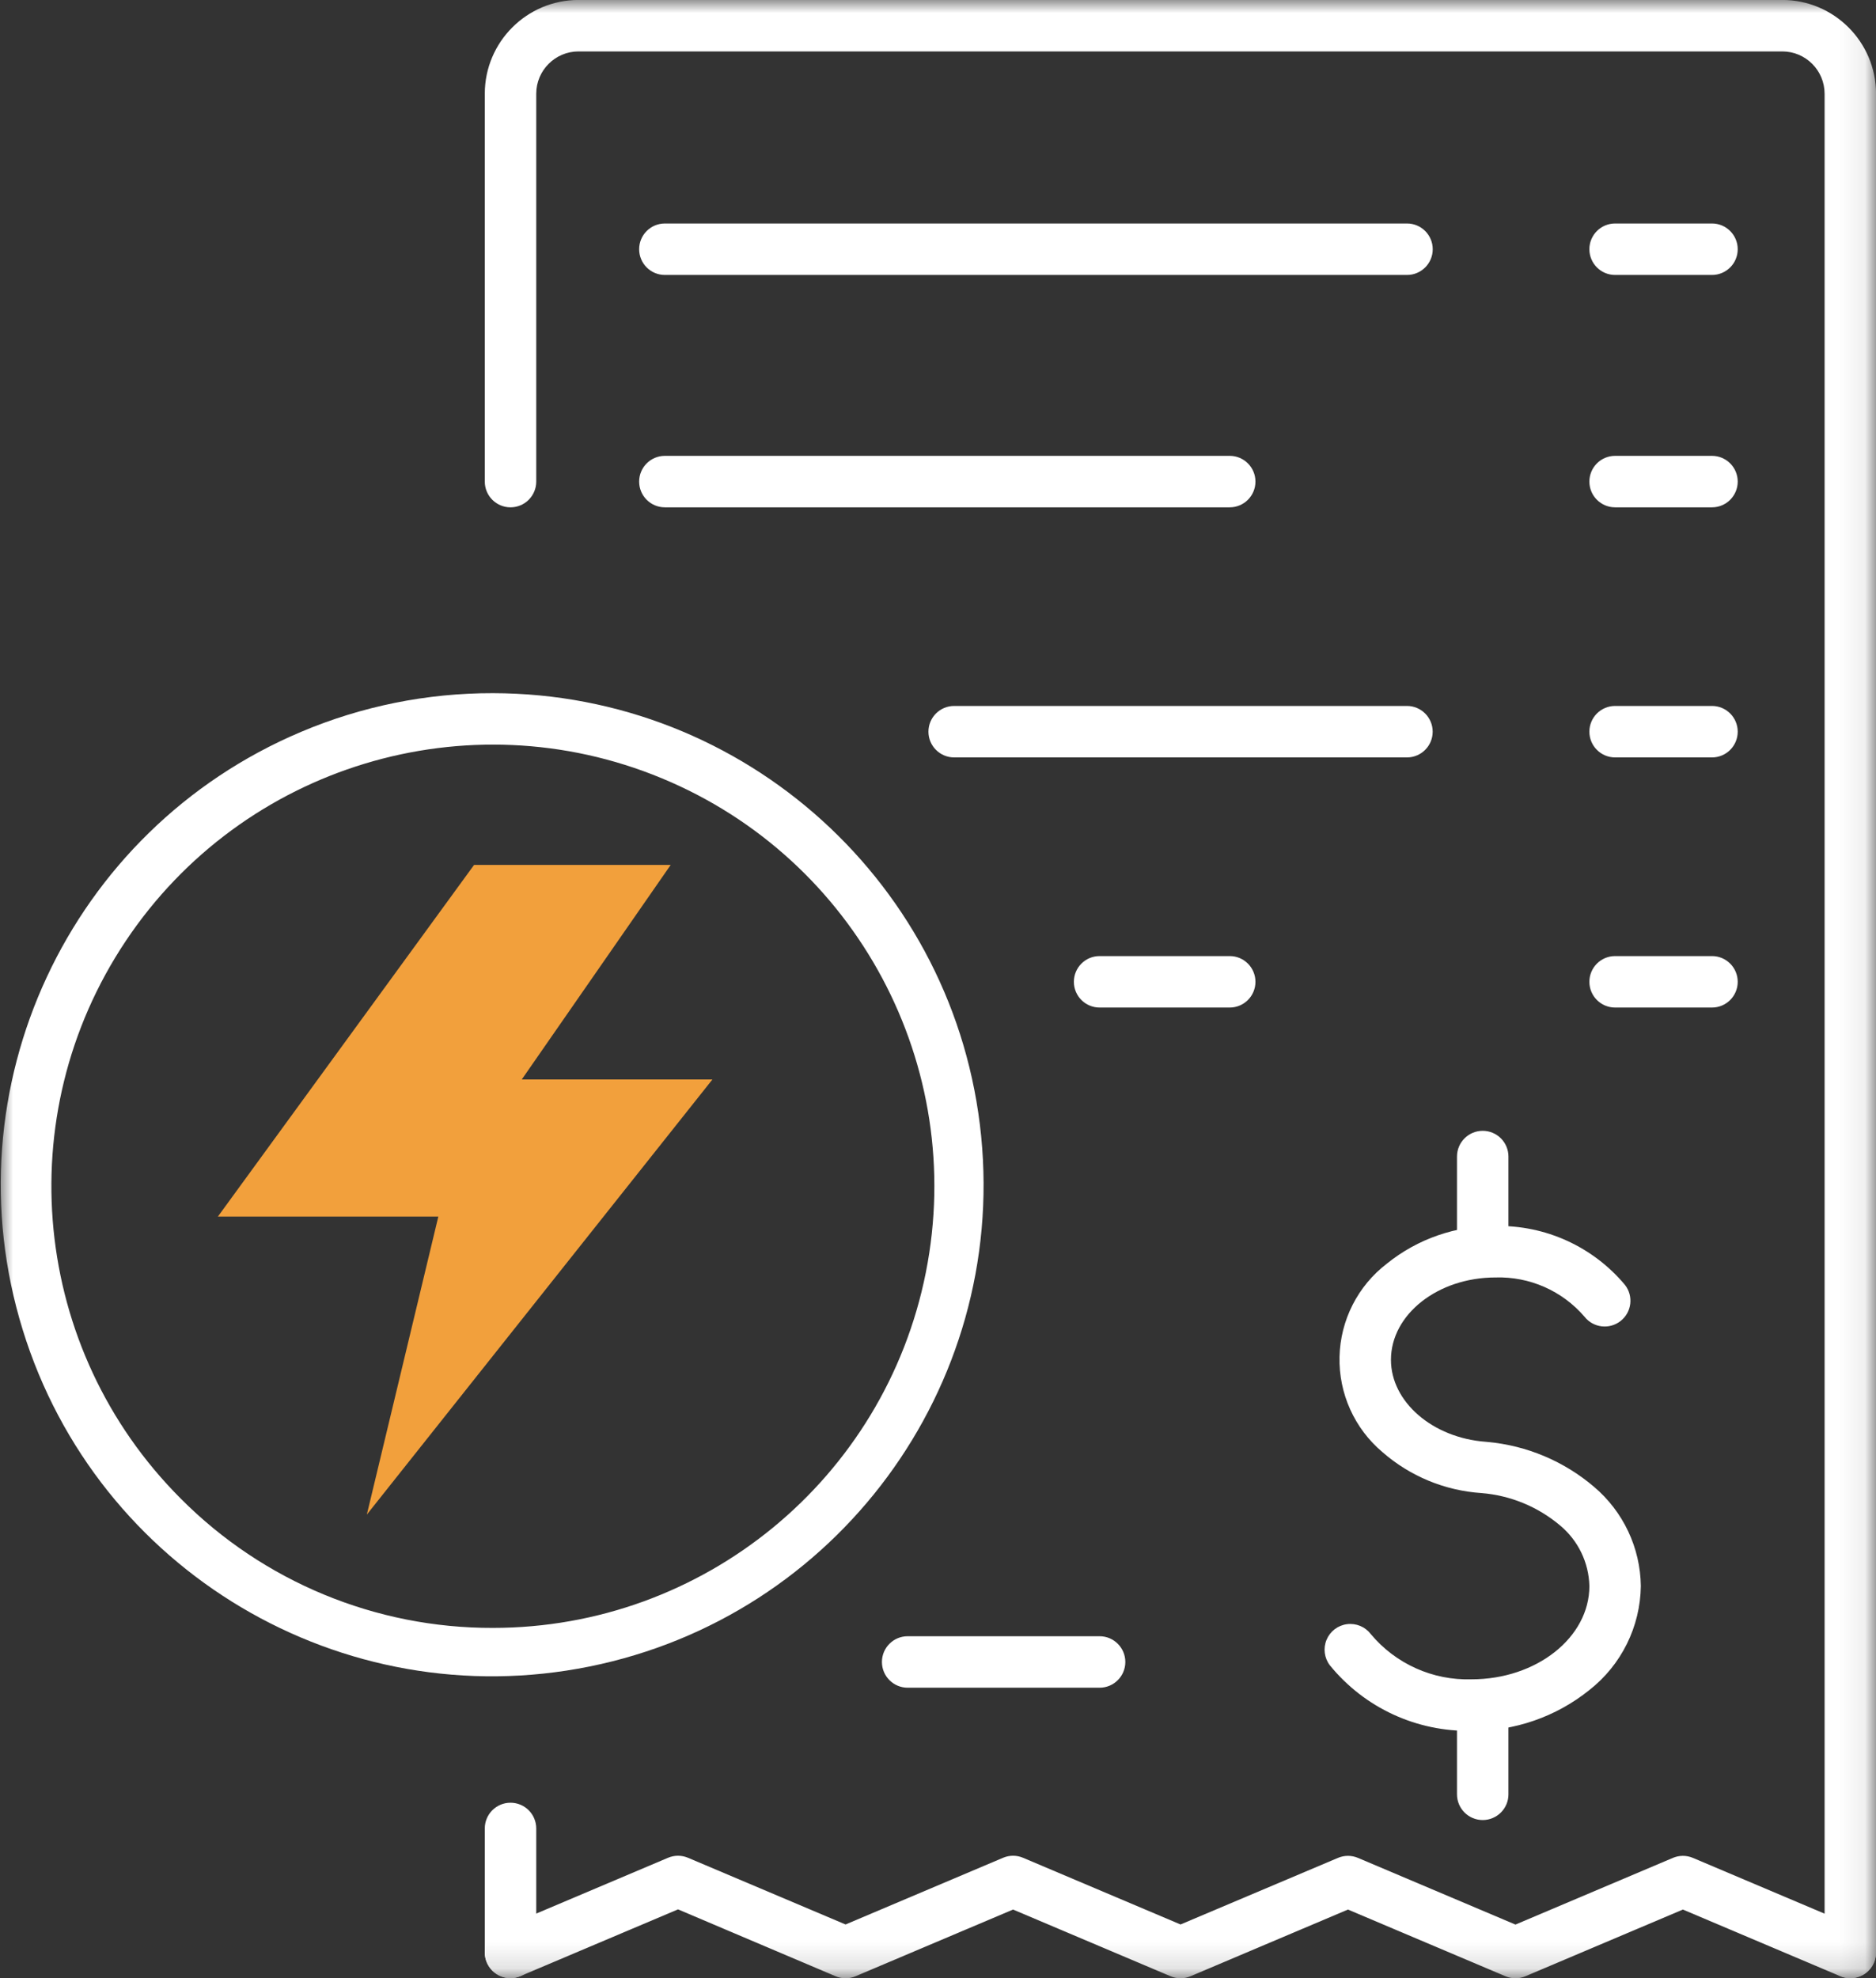
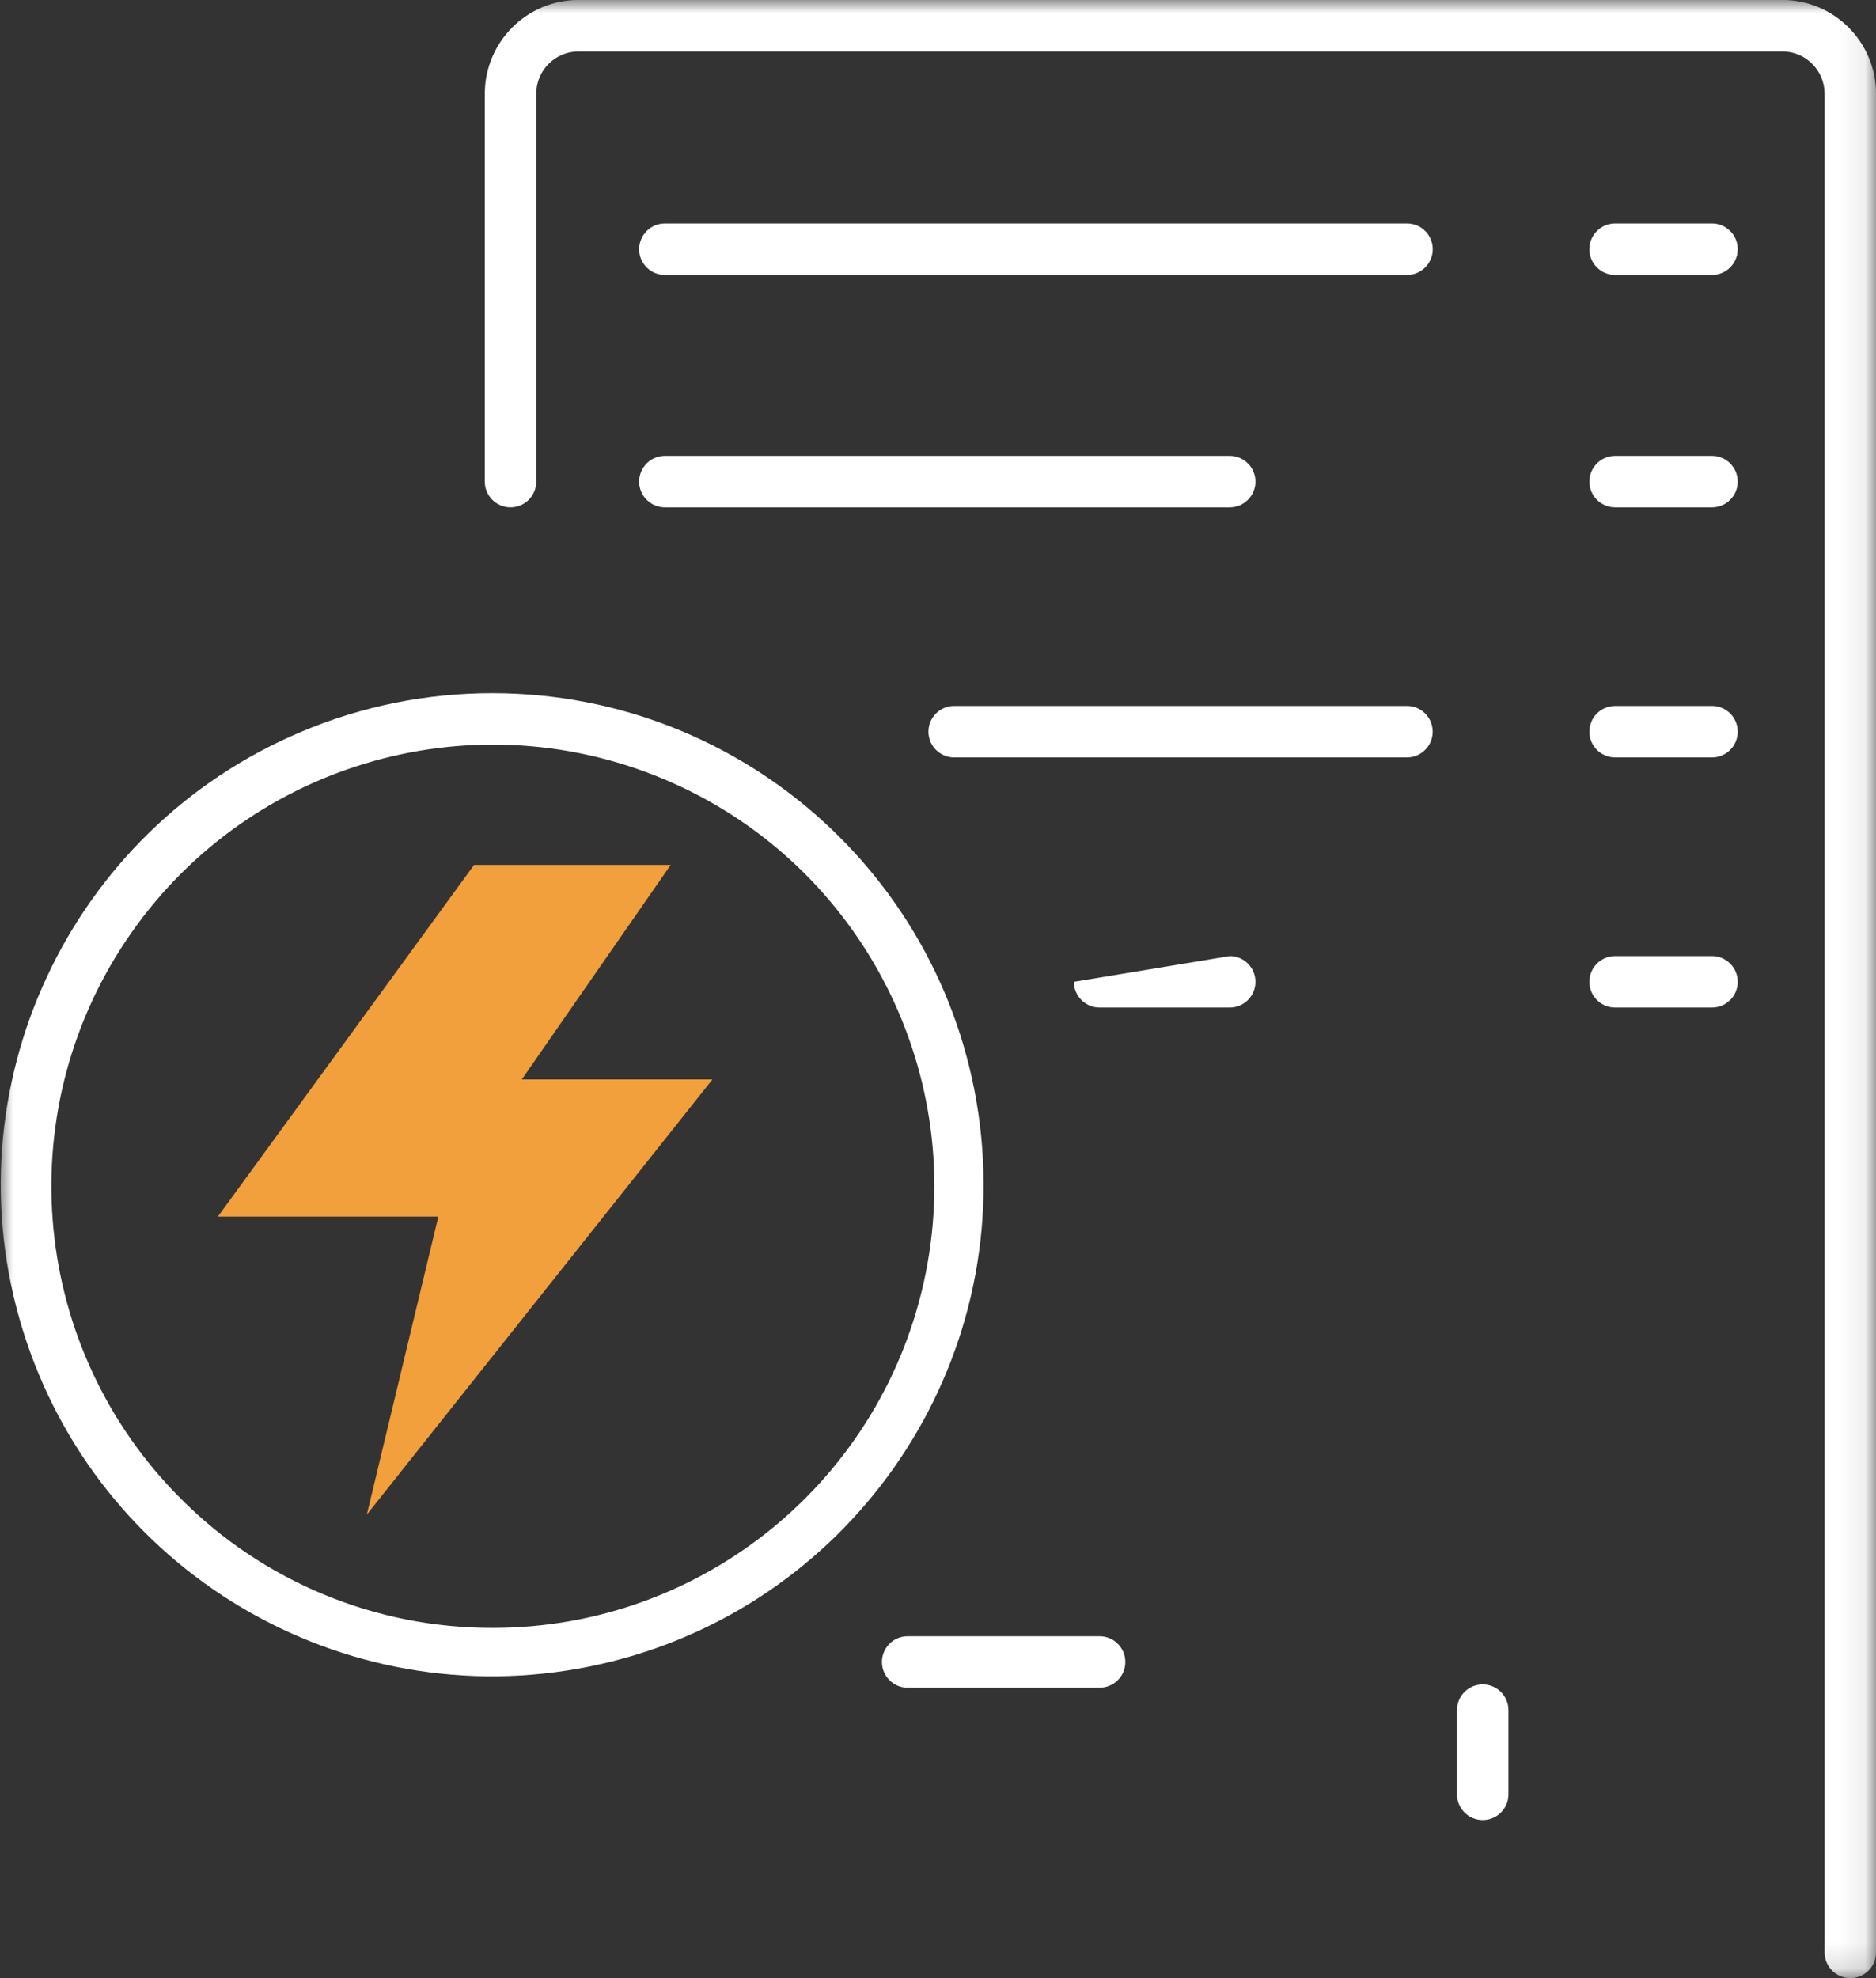
<svg xmlns="http://www.w3.org/2000/svg" xmlns:xlink="http://www.w3.org/1999/xlink" width="72.921px" height="76.863px" viewBox="0 0 72.921 76.863" version="1.1">
  <rect x="0" y="0" width="72.921" height="76.863" fill="#333333" stroke="none" />
  <defs>
    <rect id="path-44yozr0d5t-1" x="0" y="0" width="72.921" height="76.863" />
  </defs>
  <g id="Page-1" stroke="none" stroke-width="1" fill="none" fill-rule="evenodd">
    <g id="HawthorneElectric_Home" transform="translate(-913.079, -2100.753)">
      <g transform="translate(-426.518, 0)" id="Process">
        <g transform="translate(467.705, 1875)">
          <g id="Group_7-Clipped" transform="translate(871.892, 225.753)">
            <mask id="mask-44yozr0d5t-2" fill="white">
              <use xlink:href="#path-44yozr0d5t-1" />
            </mask>
            <g id="Rectangle_13" />
            <g id="Group_7" mask="url(#mask-44yozr0d5t-2)" fill-rule="nonzero">
              <g transform="translate(0.028, -0.002)">
-                 <path d="M19.816,76.867 C19.34,76.867 18.93,76.532 18.835,76.066 C18.741,75.6 18.987,75.131 19.426,74.946 L25.937,72.19 C26.186,72.084 26.467,72.084 26.717,72.19 L32.839,74.781 L38.96,72.19 C39.209,72.084 39.49,72.084 39.74,72.19 L45.86,74.781 L51.978,72.194 C52.227,72.088 52.508,72.088 52.758,72.194 L58.878,74.785 L64.997,72.194 C65.246,72.088 65.527,72.088 65.777,72.194 L72.286,74.95 C72.615,75.089 72.844,75.394 72.888,75.748 C72.932,76.103 72.783,76.454 72.498,76.669 C72.213,76.885 71.835,76.931 71.506,76.792 L65.387,74.201 L59.268,76.792 C59.018,76.898 58.737,76.898 58.488,76.792 L52.368,74.201 L46.25,76.792 C46,76.898 45.719,76.898 45.47,76.792 L39.35,74.201 L33.23,76.792 C32.98,76.898 32.699,76.898 32.45,76.792 L26.327,74.194 L20.205,76.785 C20.082,76.838 19.95,76.866 19.816,76.867 Z" id="Path_55" fill="#FFFFFF" />
                <path d="M71.895,76.866 C71.342,76.866 70.895,76.418 70.895,75.866 L70.895,3.644 C70.894,2.737 70.158,2.001 69.251,2 L22.46,2 C21.552,2.001 20.817,2.737 20.816,3.644 L20.816,18.715 C20.816,19.267 20.368,19.715 19.816,19.715 C19.263,19.715 18.816,19.267 18.816,18.715 L18.816,3.644 C18.818,1.632 20.448,0.002 22.46,1.55431223e-15 L69.251,1.55431223e-15 C71.262,0.002 72.892,1.632 72.895,3.644 L72.895,75.866 C72.895,76.418 72.447,76.866 71.895,76.866 Z" id="Path_56" fill="#FFFFFF" />
-                 <path d="M19.816,76.867 C19.263,76.867 18.816,76.419 18.816,75.867 L18.816,71.05 C18.816,70.498 19.263,70.05 19.816,70.05 C20.081,70.05 20.335,70.155 20.523,70.343 C20.71,70.53 20.816,70.785 20.816,71.05 L20.816,75.867 C20.816,76.419 20.368,76.867 19.816,76.867 L19.816,76.867 Z" id="Line_1" fill="#FFFFFF" />
                <path d="M54.663,10.686 L25.816,10.686 C25.263,10.686 24.816,10.238 24.816,9.686 C24.816,9.134 25.263,8.686 25.816,8.686 L54.663,8.686 C55.215,8.686 55.663,9.134 55.663,9.686 C55.663,10.238 55.215,10.686 54.663,10.686 Z" id="Line_2" fill="#FFFFFF" />
                <path d="M66.518,10.686 L62.752,10.686 C62.199,10.686 61.752,10.238 61.752,9.686 C61.752,9.134 62.199,8.686 62.752,8.686 L66.518,8.686 C67.07,8.686 67.518,9.134 67.518,9.686 C67.518,10.238 67.07,10.686 66.518,10.686 Z" id="Line_3" fill="#FFFFFF" />
                <path d="M47.772,19.715 L25.816,19.715 C25.263,19.715 24.816,19.267 24.816,18.715 C24.816,18.163 25.263,17.715 25.816,17.715 L47.772,17.715 C48.324,17.715 48.772,18.163 48.772,18.715 C48.772,19.267 48.324,19.715 47.772,19.715 Z" id="Line_4" fill="#FFFFFF" />
                <path d="M66.518,19.715 L62.752,19.715 C62.199,19.715 61.752,19.267 61.752,18.715 C61.752,18.163 62.199,17.715 62.752,17.715 L66.518,17.715 C67.07,17.715 67.518,18.163 67.518,18.715 C67.518,19.267 67.07,19.715 66.518,19.715 Z" id="Line_5" fill="#FFFFFF" />
                <path d="M54.661,29.433 L37.061,29.433 C36.508,29.433 36.061,28.985 36.061,28.433 C36.061,27.881 36.508,27.433 37.061,27.433 L54.661,27.433 C55.213,27.433 55.661,27.881 55.661,28.433 C55.661,28.985 55.213,29.433 54.661,29.433 Z" id="Line_6" fill="#FFFFFF" />
                <path d="M66.518,29.433 L62.752,29.433 C62.199,29.433 61.752,28.985 61.752,28.433 C61.752,27.881 62.199,27.433 62.752,27.433 L66.518,27.433 C67.07,27.433 67.518,27.881 67.518,28.433 C67.518,28.985 67.07,29.433 66.518,29.433 Z" id="Line_7" fill="#FFFFFF" />
-                 <path d="M47.772,39.152 L42.714,39.152 C42.161,39.152 41.714,38.704 41.714,38.152 C41.714,37.6 42.161,37.152 42.714,37.152 L47.772,37.152 C48.324,37.152 48.772,37.6 48.772,38.152 C48.772,38.704 48.324,39.152 47.772,39.152 Z" id="Line_8" fill="#FFFFFF" />
+                 <path d="M47.772,39.152 L42.714,39.152 C42.161,39.152 41.714,38.704 41.714,38.152 L47.772,37.152 C48.324,37.152 48.772,37.6 48.772,38.152 C48.772,38.704 48.324,39.152 47.772,39.152 Z" id="Line_8" fill="#FFFFFF" />
                <path d="M66.518,39.152 L62.752,39.152 C62.199,39.152 61.752,38.704 61.752,38.152 C61.752,37.6 62.199,37.152 62.752,37.152 L66.518,37.152 C67.07,37.152 67.518,37.6 67.518,38.152 C67.518,38.704 67.07,39.152 66.518,39.152 Z" id="Line_9" fill="#FFFFFF" />
                <path d="M42.714,65.581 L35.253,65.581 C34.7,65.581 34.253,65.133 34.253,64.581 C34.253,64.029 34.7,63.581 35.253,63.581 L42.714,63.581 C43.266,63.581 43.714,64.029 43.714,64.581 C43.714,65.133 43.266,65.581 42.714,65.581 Z" id="Line_10" fill="#FFFFFF" />
-                 <path d="M57.174,67.255 C55.043,67.302 53.01,66.364 51.665,64.711 C51.448,64.427 51.398,64.049 51.536,63.719 C51.673,63.389 51.976,63.158 52.33,63.112 C52.685,63.066 53.037,63.212 53.254,63.496 C54.22,64.654 55.666,65.303 57.174,65.255 C59.698,65.255 61.752,63.629 61.752,61.63 C61.73,60.716 61.313,59.856 60.609,59.273 C59.747,58.547 58.681,58.109 57.559,58.018 C56.136,57.924 54.784,57.366 53.71,56.428 C52.62,55.51 52.006,54.147 52.04,52.722 C52.073,51.298 52.752,49.965 53.884,49.1 C55.078,48.138 56.57,47.622 58.104,47.64 C60.04,47.601 61.89,48.442 63.133,49.927 C63.475,50.361 63.4,50.99 62.966,51.331 C62.532,51.673 61.904,51.599 61.562,51.165 C60.699,50.16 59.428,49.599 58.104,49.64 C55.863,49.64 54.039,51.075 54.039,52.84 C54.039,54.478 55.662,55.877 57.733,56.026 L57.791,56.032 C59.32,56.17 60.768,56.781 61.936,57.778 C63.07,58.739 63.733,60.144 63.752,61.631 C63.731,63.211 62.995,64.696 61.752,65.671 C60.456,66.714 58.837,67.274 57.174,67.255 L57.174,67.255 Z" id="Path_57" fill="#FFFFFF" />
                <path d="M57.606,70.723 C57.053,70.723 56.606,70.275 56.606,69.723 L56.606,66.452 C56.606,65.9 57.053,65.452 57.606,65.452 C57.871,65.452 58.125,65.557 58.313,65.745 C58.5,65.932 58.606,66.187 58.606,66.452 L58.606,69.723 C58.606,70.275 58.158,70.723 57.606,70.723 L57.606,70.723 Z" id="Line_11" fill="#FFFFFF" />
-                 <path d="M57.606,49.353 C57.053,49.353 56.606,48.905 56.606,48.353 L56.606,44.942 C56.606,44.39 57.053,43.942 57.606,43.942 C57.871,43.942 58.125,44.047 58.313,44.235 C58.5,44.422 58.606,44.677 58.606,44.942 L58.606,48.353 C58.606,48.905 58.158,49.353 57.606,49.353 L57.606,49.353 Z" id="Line_12" fill="#FFFFFF" />
                <path d="M19.13,26.936 C28.938,26.949 37.142,34.39 38.11,44.15 C39.079,53.91 32.497,62.817 22.883,64.758 C13.269,66.699 3.747,61.043 0.854,51.671 C-2.04,42.299 2.635,32.259 11.67,28.442 C14.03,27.443 16.567,26.931 19.13,26.936 Z M19.13,63.257 C27.316,63.257 34.363,57.474 35.96,49.445 C37.557,41.415 33.26,33.376 25.696,30.243 C18.133,27.11 9.41,29.757 4.862,36.563 C0.313,43.37 1.207,52.442 6.996,58.231 C10.207,61.46 14.576,63.269 19.13,63.257 L19.13,63.257 Z" id="Path_58" fill="#FFFFFF" />
                <polygon id="Path_59" fill="#F2A03C" points="18.4 33.609 8.441 47.274 17.01 47.274 14.231 58.854 27.664 41.947 20.253 41.947 26.043 33.609" />
              </g>
            </g>
          </g>
        </g>
      </g>
    </g>
  </g>
</svg>